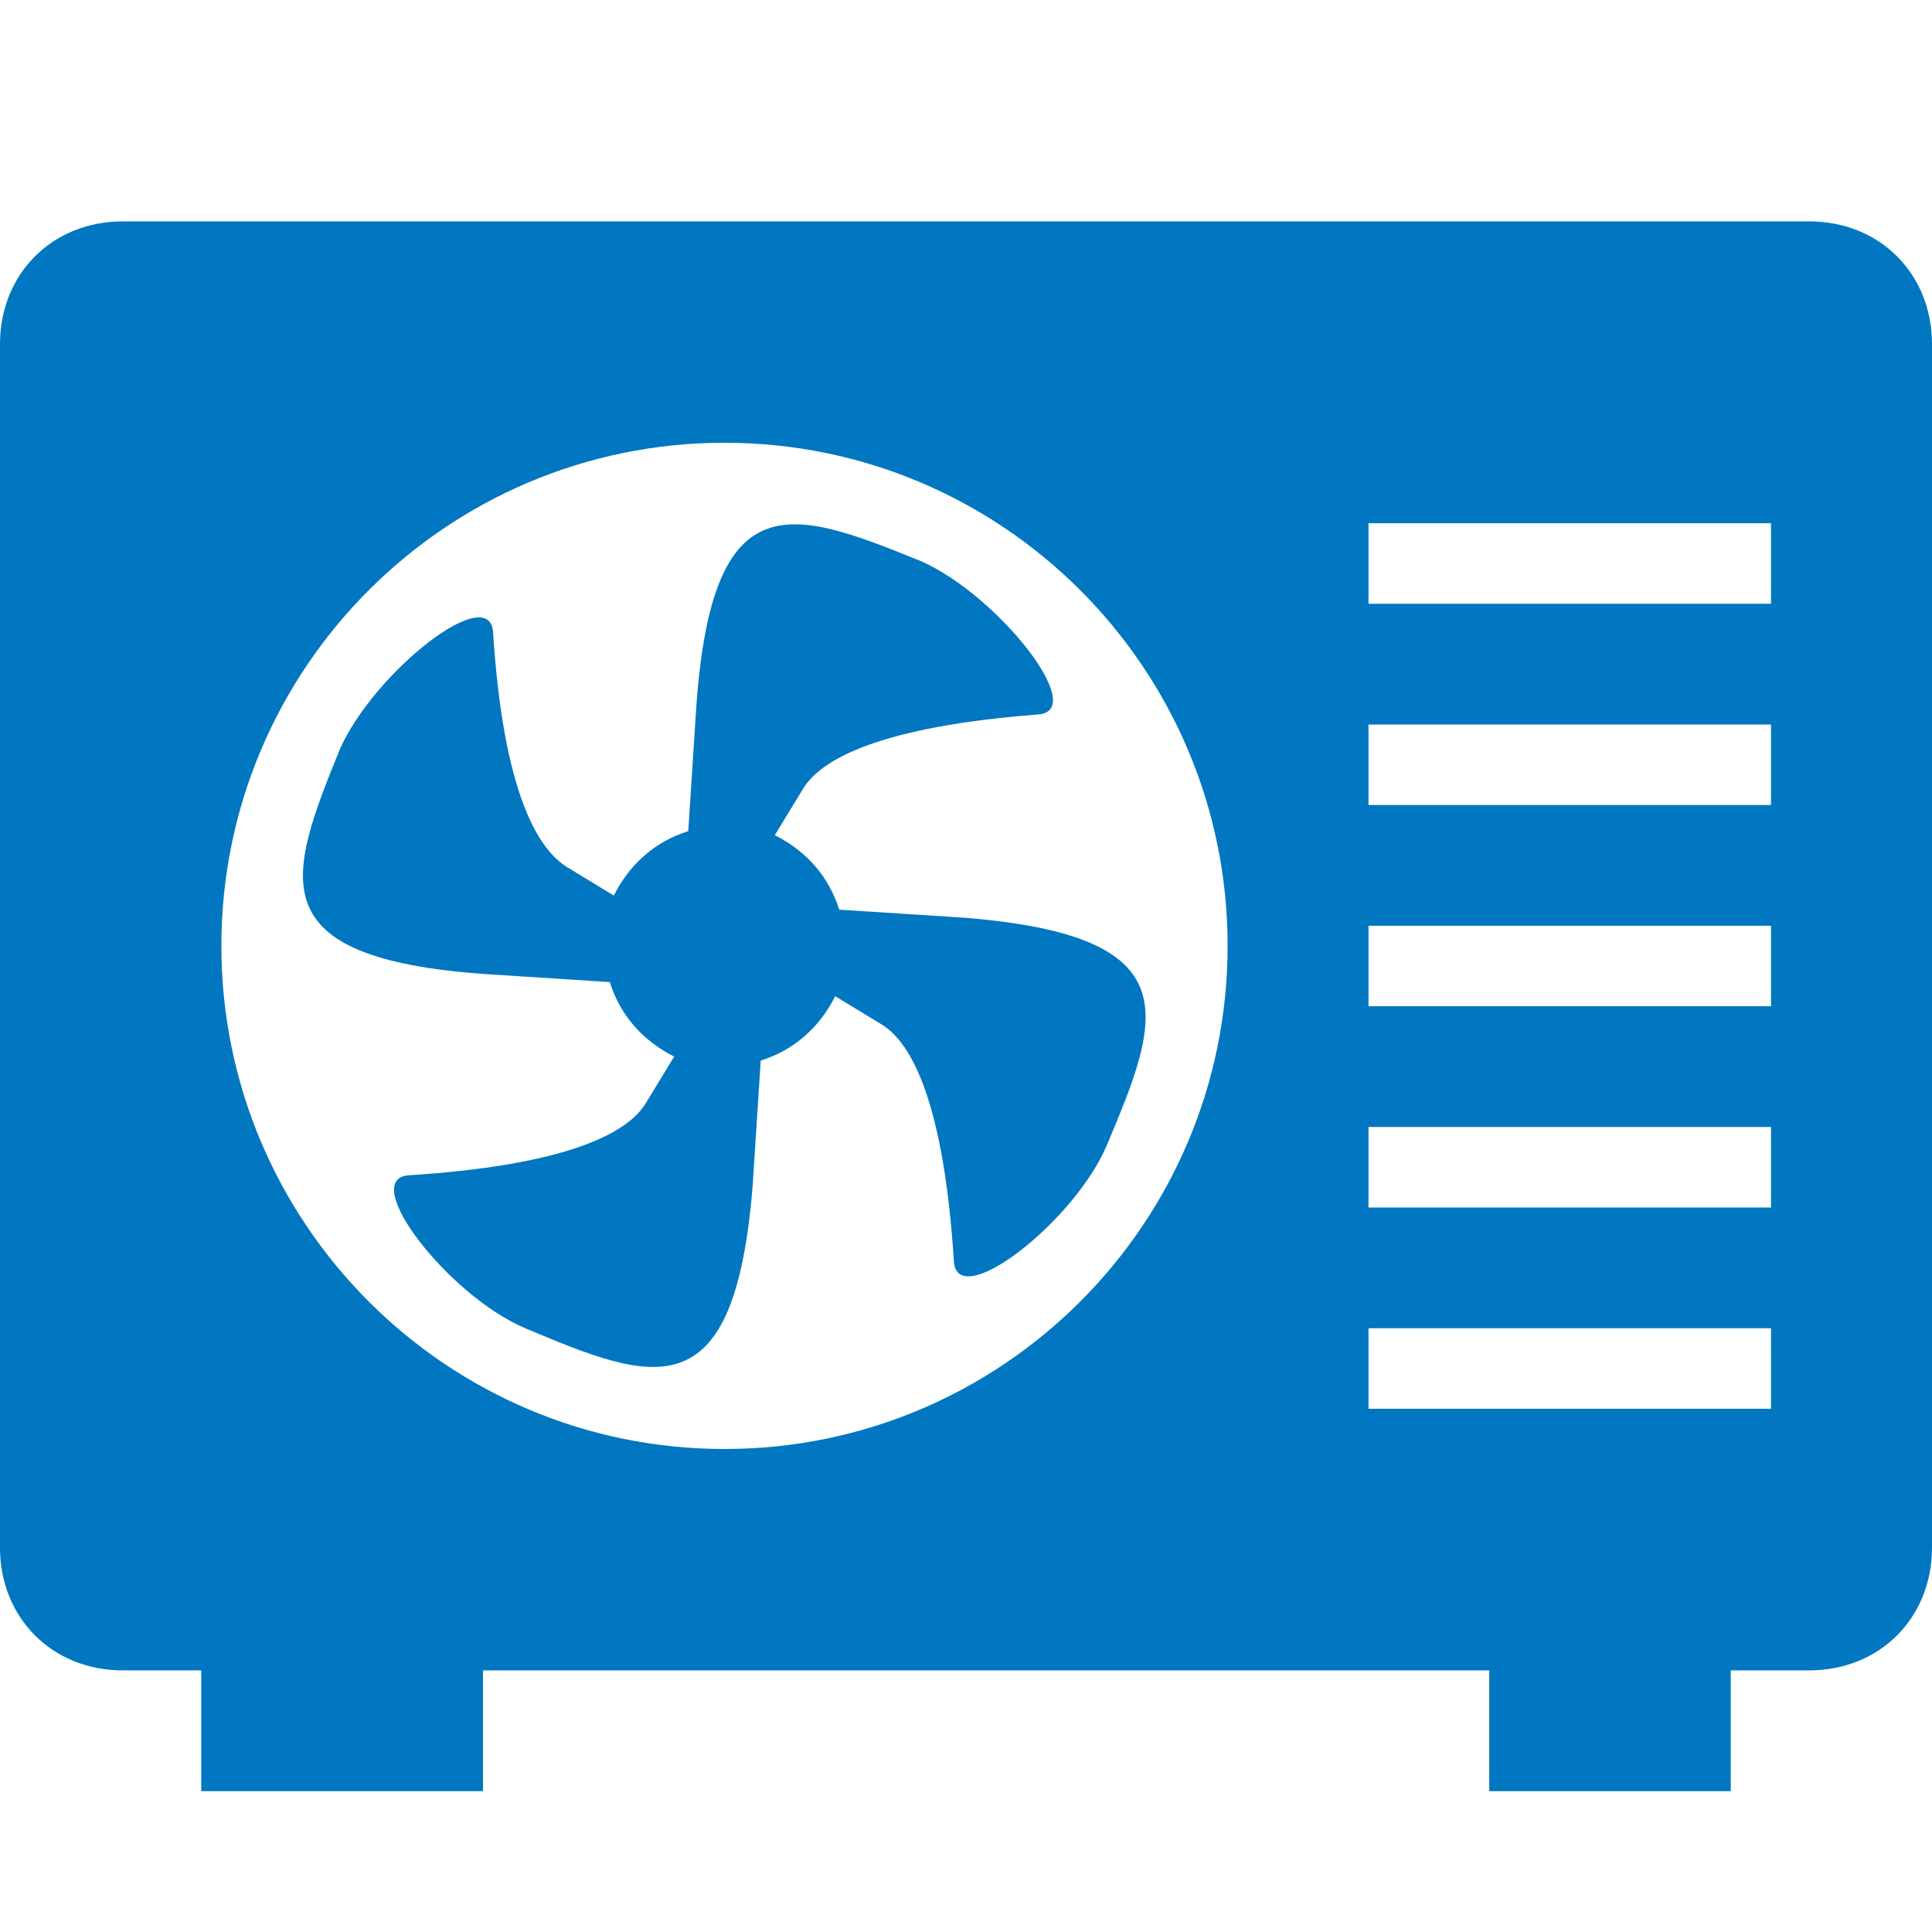
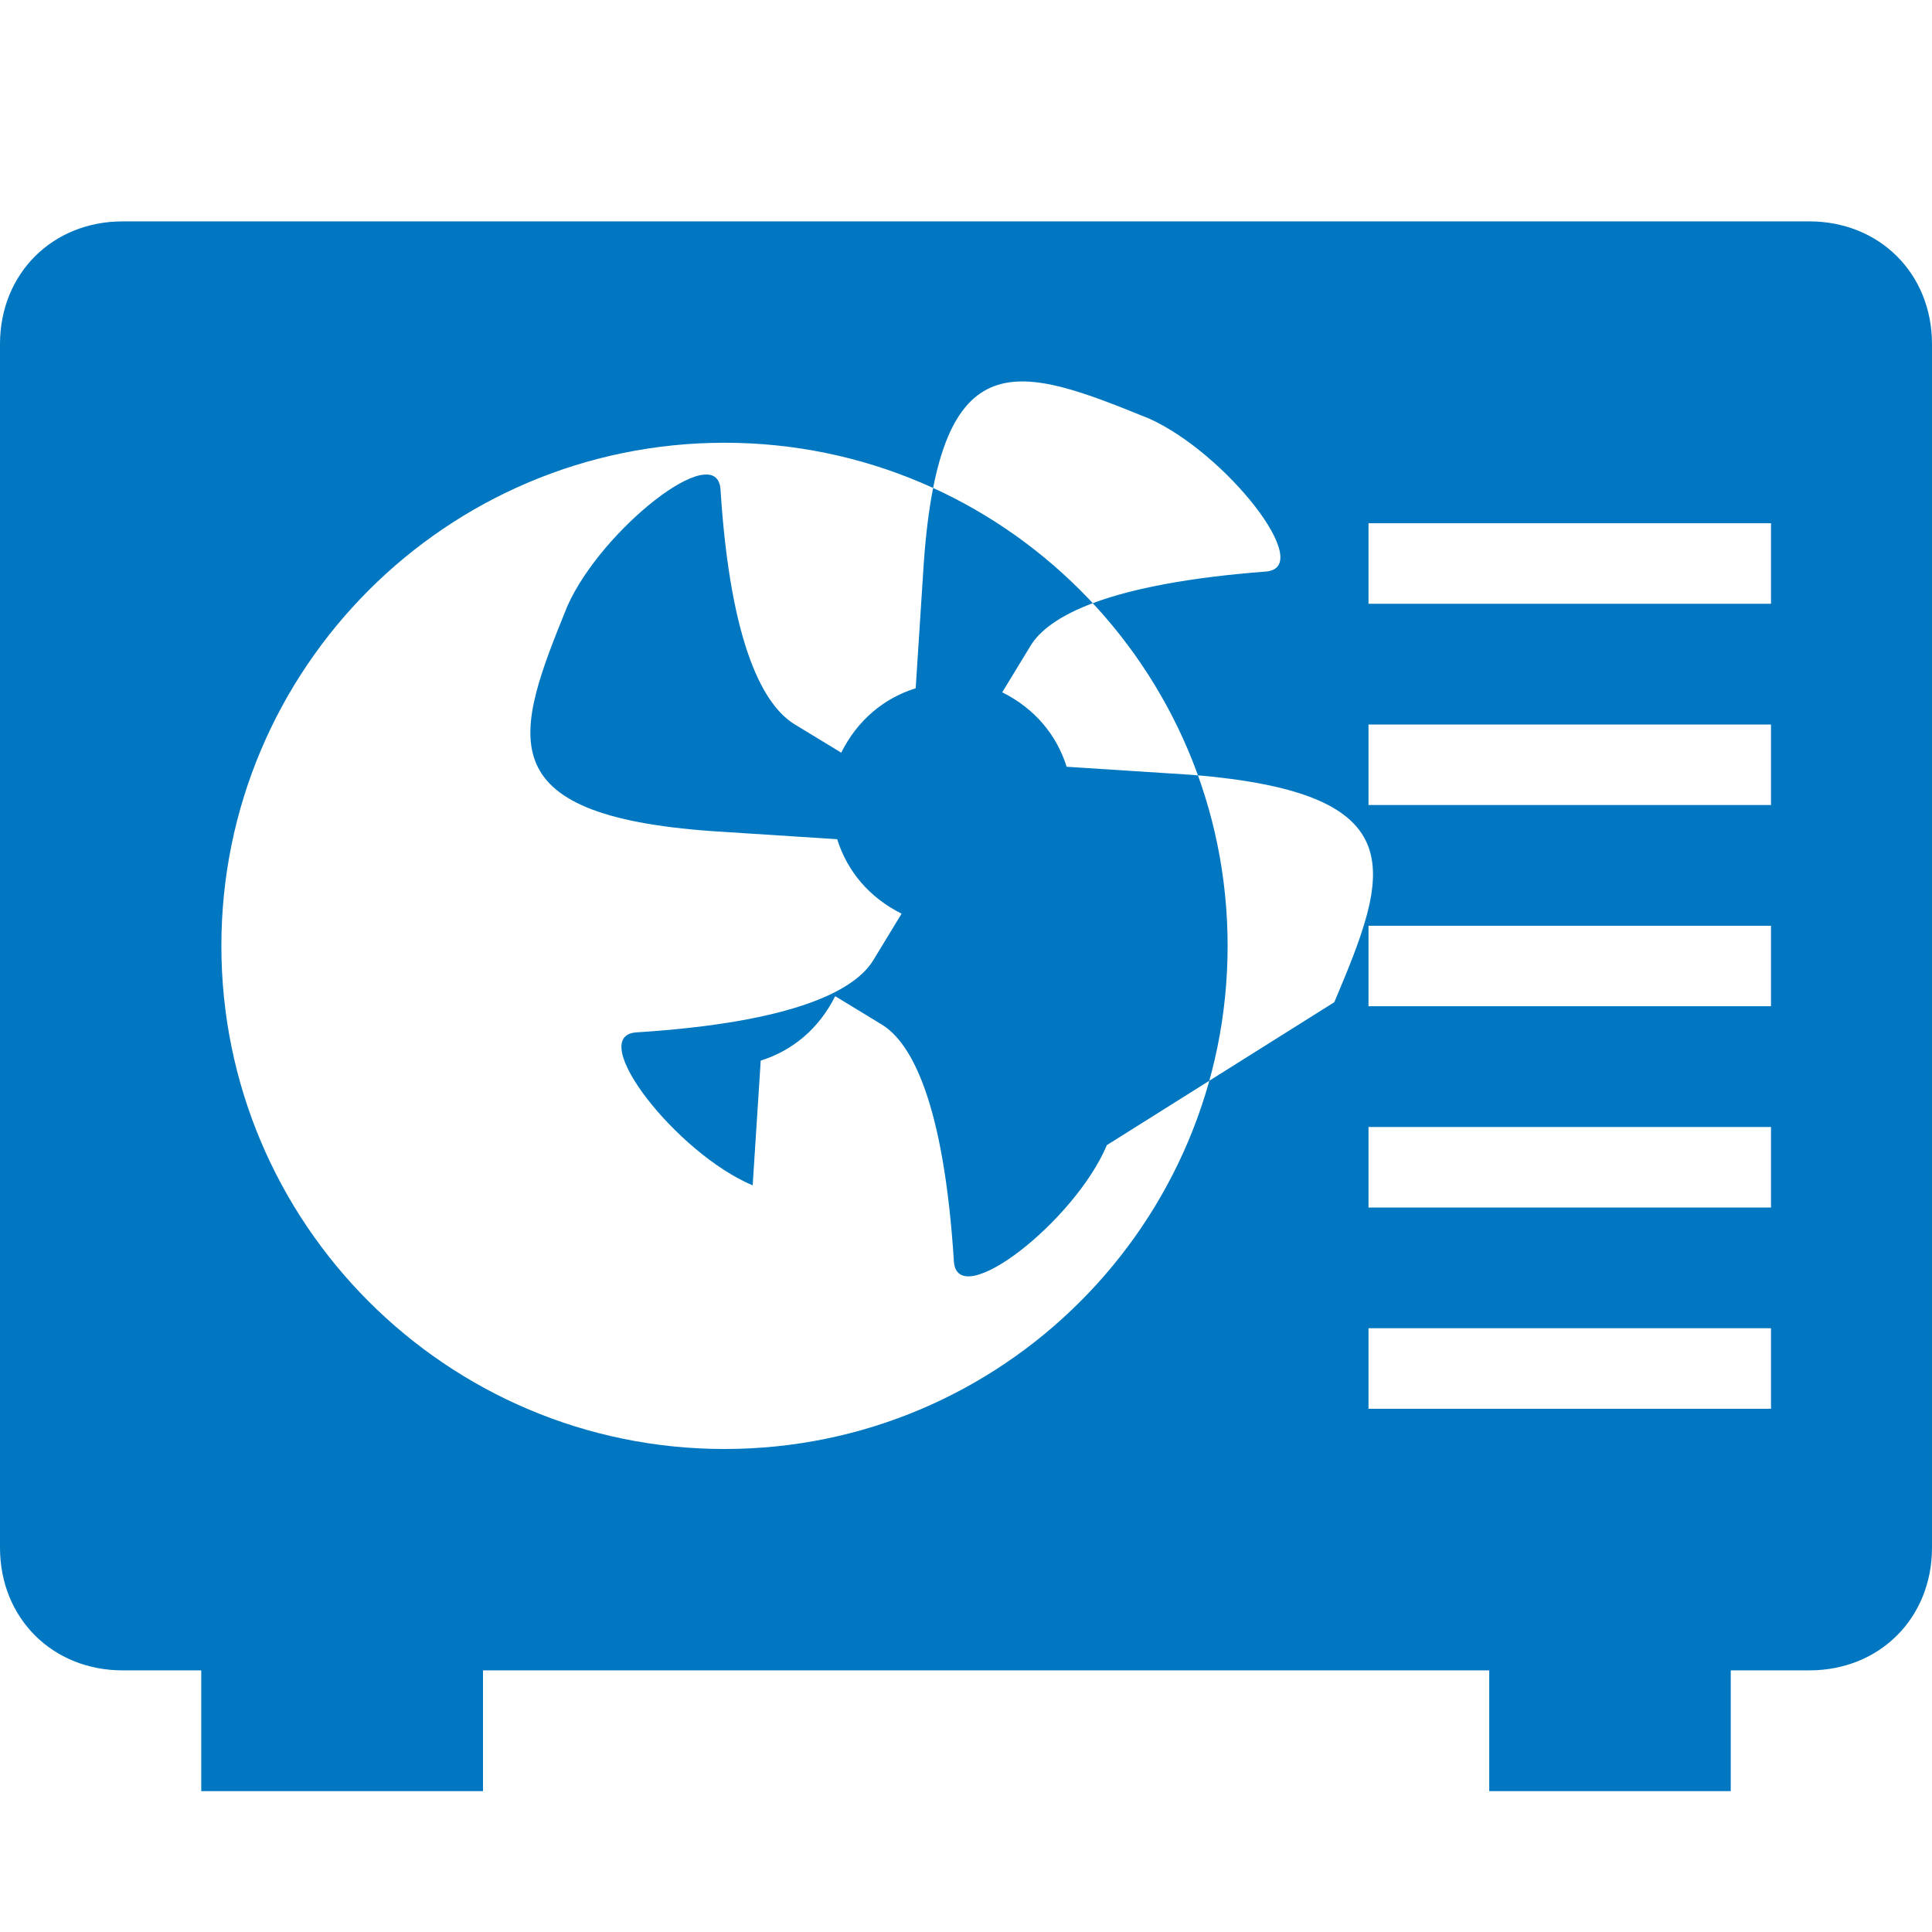
<svg xmlns="http://www.w3.org/2000/svg" version="1.1" x="0px" y="0px" width="960px" height="960px" viewBox="0 0 960 960" enable-background="new 0 0 1920 1080" xml:space="preserve">
  <g id="601">
-     <path id="1" style="fill:#0077c0" d="M899 850h-838c-35 0 -61 -26 -61 -61v-598c0 -35 26 -61 61 -61h39v-60h140v60h500v-60h120v60h39c35 0 61 26 61 61v598c0 35 -26 61 -61 61zM360 240c-138 0 -250 112 -250 250s112 250 250 250s250 -112 250 -250s-112 -250 -250 -250zM550 391 c-16 -38 -74 -83 -76 -58c-5 79 -21 109 -36 118l-23 14c-8 -16 -21 -27 -37 -32l-4 -62c-9 -113 -49 -98 -113 -71c-38 16 -83 74 -58 76c79 5 109 21 118 36l14 23c-16 8 -27 21 -32 37l-62 4c-113 8 -98 48 -72 112c17 38 74 83 76 58c5 -79 22 -108 37 -117l23 -14 c8 16 21 27 37 32l4 62c8 113 48 98 112 72c38 -17 83 -74 58 -76c-78 -6 -108 -22 -117 -37l-14 -23c16 -8 27 -21 32 -37l62 -4c113 -9 98 -49 71 -113zM880 700v-40h-200v40h200zM880 600v-40h-200v40h200zM880 500v-40h-200v40h200zM880 400v-40h-200v40h200zM880 300 v-40h-200v40h200z" transform="translate(0, 960) scale(1, -1)" />
+     <path id="1" style="fill:#0077c0" d="M899 850h-838c-35 0 -61 -26 -61 -61v-598c0 -35 26 -61 61 -61h39v-60h140v60h500v-60h120v60h39c35 0 61 26 61 61v598c0 35 -26 61 -61 61zM360 240c-138 0 -250 112 -250 250s112 250 250 250s250 -112 250 -250s-112 -250 -250 -250zM550 391 c-16 -38 -74 -83 -76 -58c-5 79 -21 109 -36 118l-23 14c-8 -16 -21 -27 -37 -32l-4 -62c-38 16 -83 74 -58 76c79 5 109 21 118 36l14 23c-16 8 -27 21 -32 37l-62 4c-113 8 -98 48 -72 112c17 38 74 83 76 58c5 -79 22 -108 37 -117l23 -14 c8 16 21 27 37 32l4 62c8 113 48 98 112 72c38 -17 83 -74 58 -76c-78 -6 -108 -22 -117 -37l-14 -23c16 -8 27 -21 32 -37l62 -4c113 -9 98 -49 71 -113zM880 700v-40h-200v40h200zM880 600v-40h-200v40h200zM880 500v-40h-200v40h200zM880 400v-40h-200v40h200zM880 300 v-40h-200v40h200z" transform="translate(0, 960) scale(1, -1)" />
  </g>
</svg>